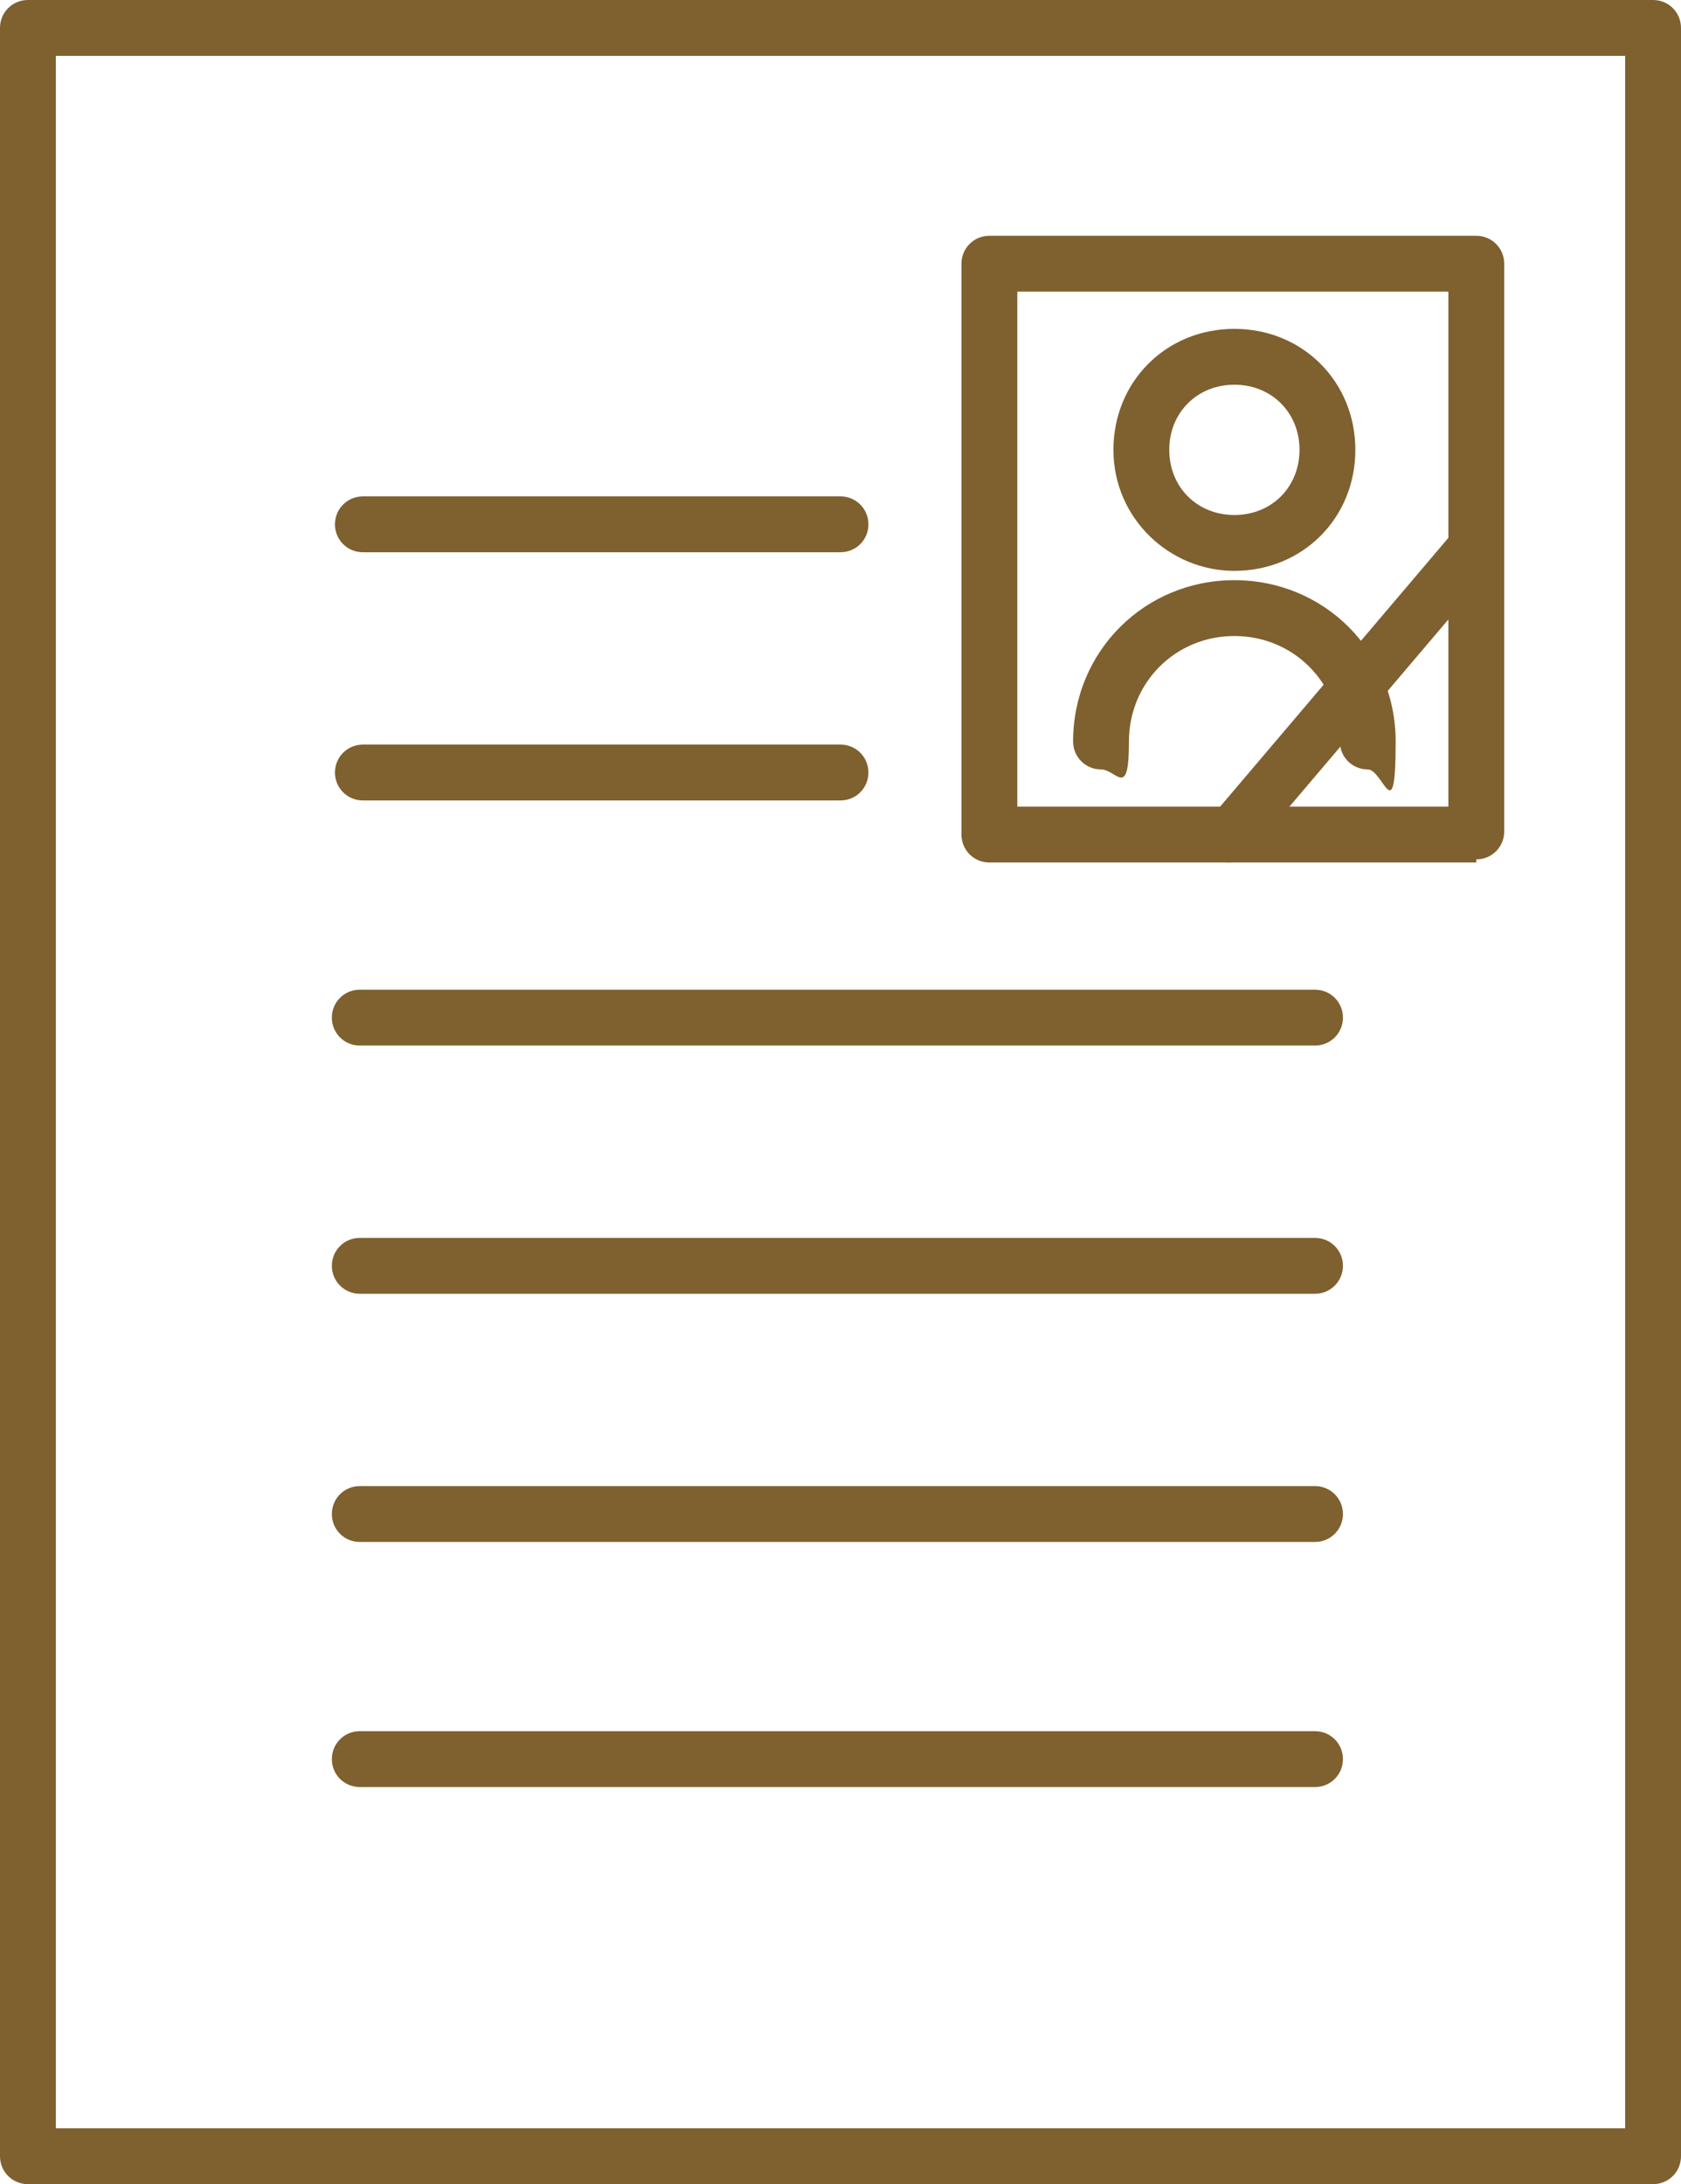
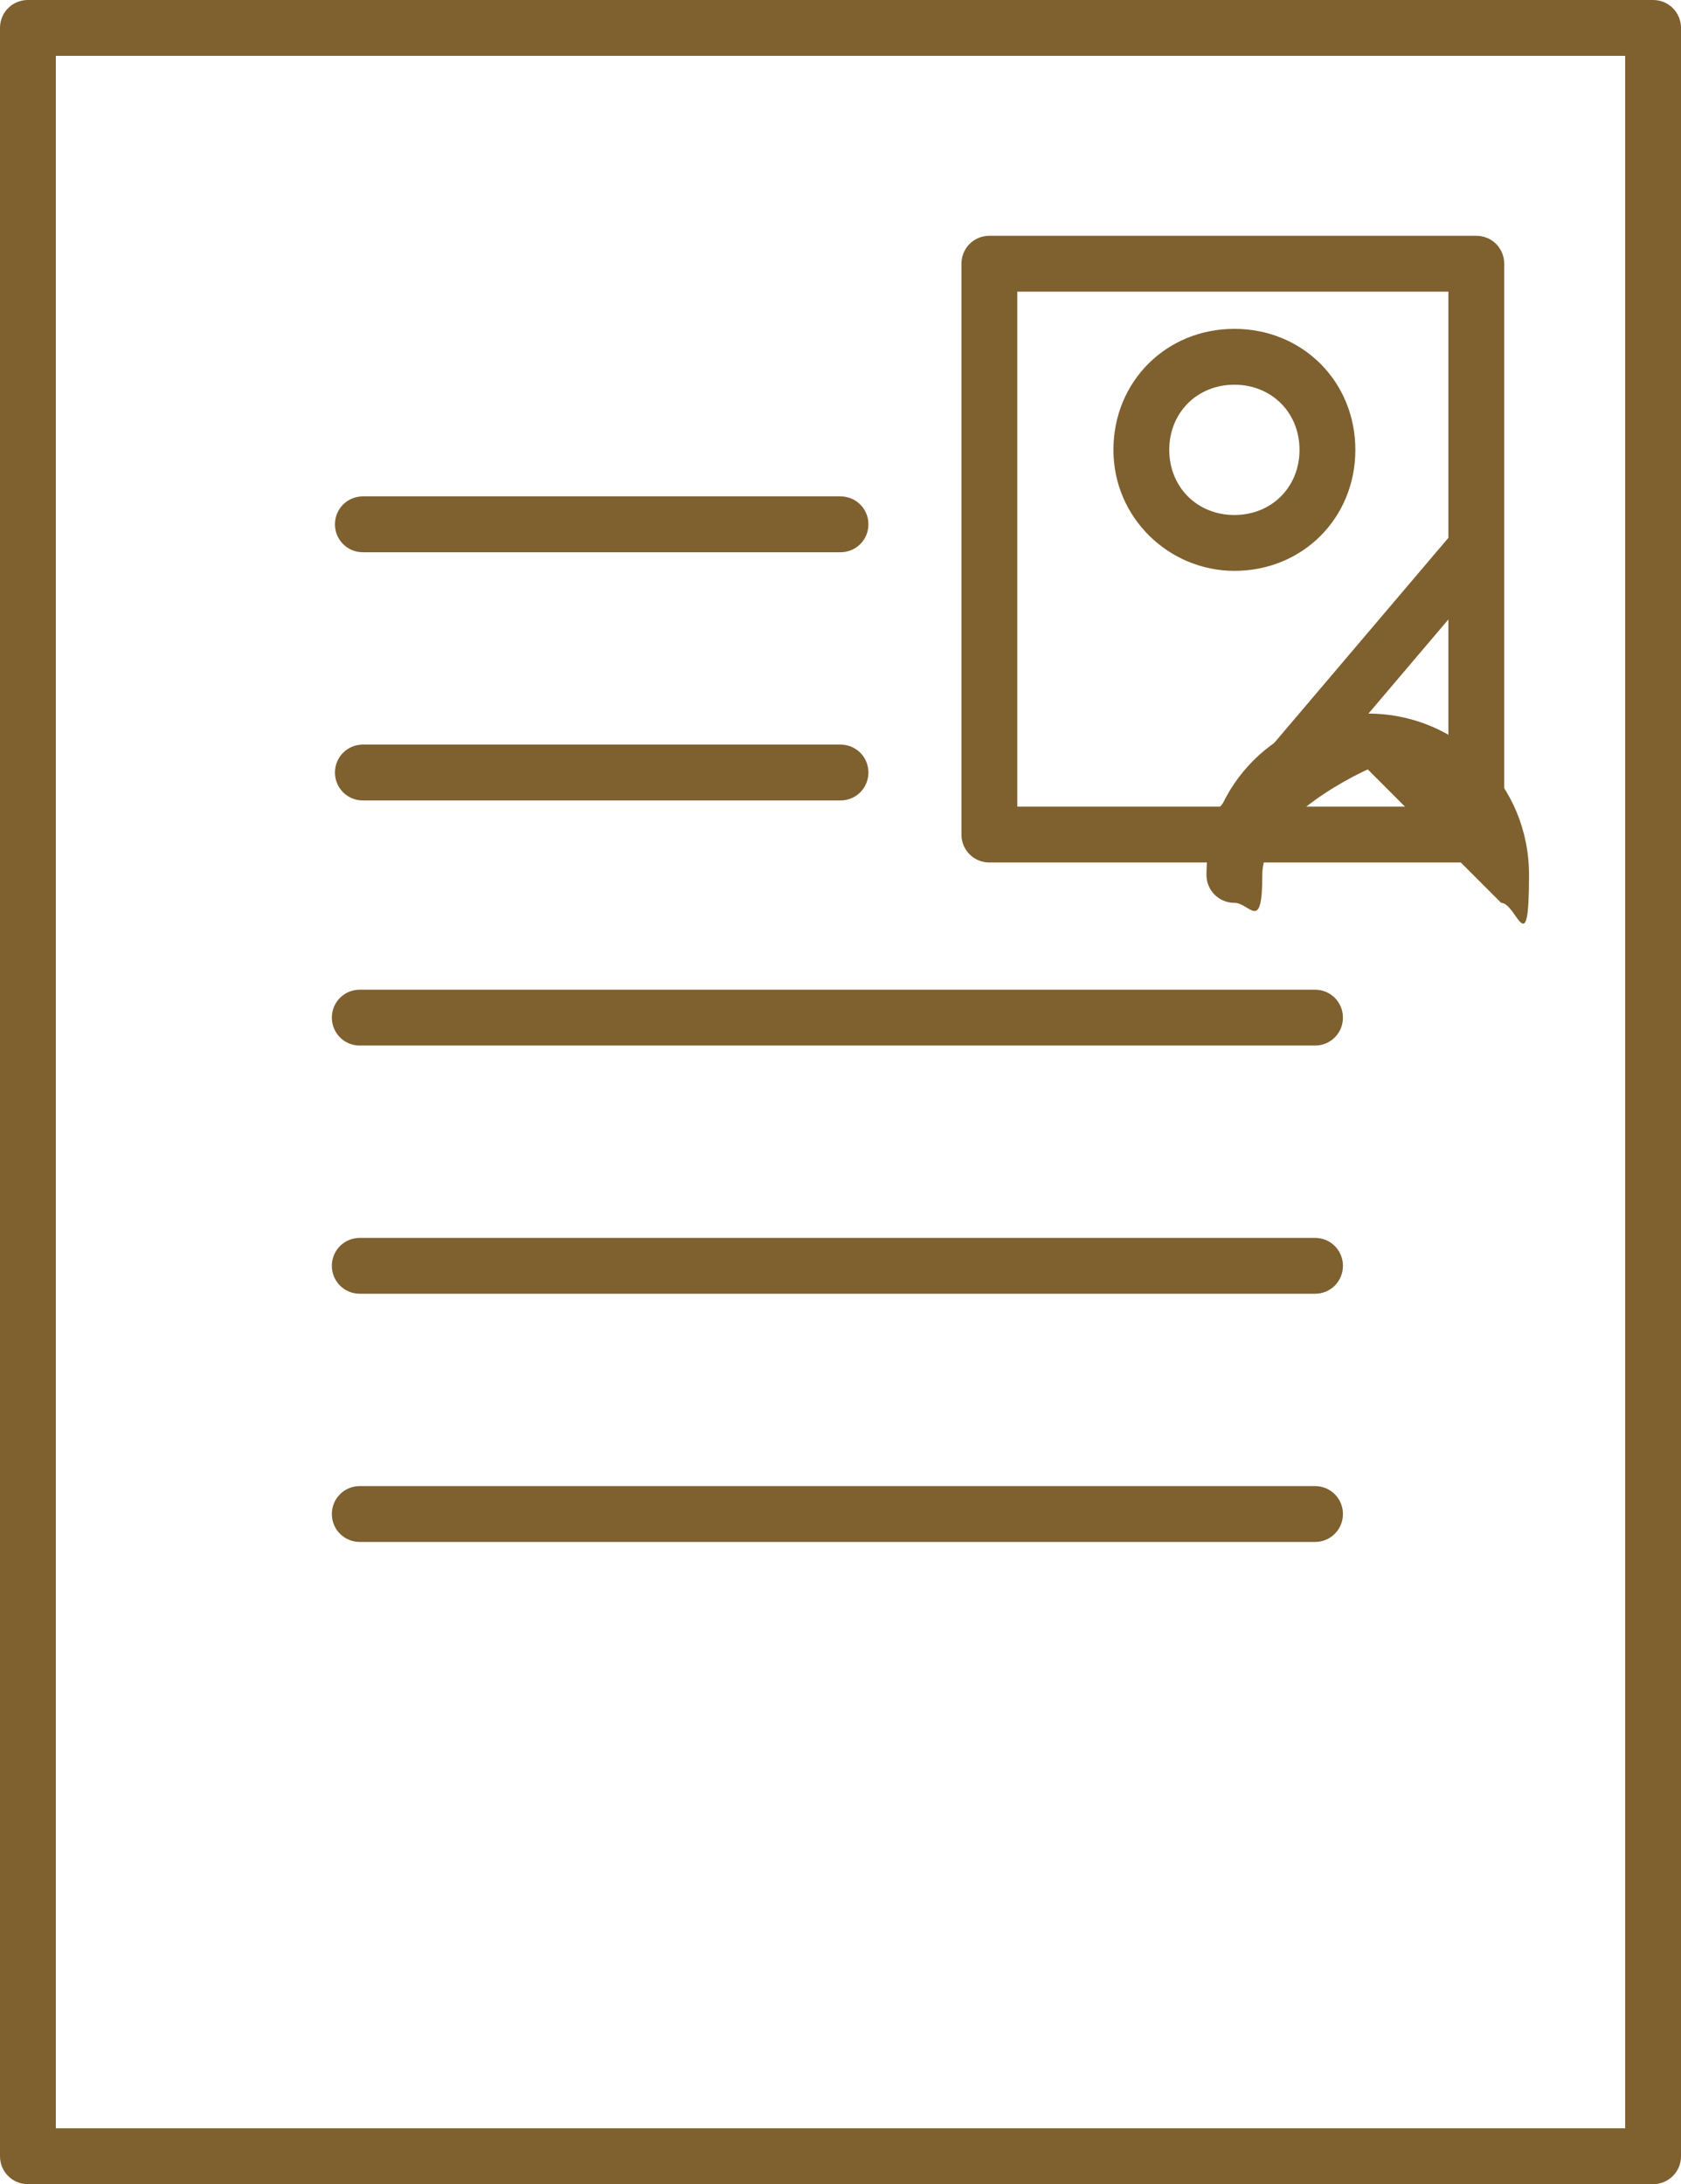
<svg xmlns="http://www.w3.org/2000/svg" xmlns:xlink="http://www.w3.org/1999/xlink" id="Livello_2" data-name="Livello 2" viewBox="0 0 81.3 105.6">
  <defs>
    <style>      .cls-1 {        fill: url(#GIBELLINI_SFUMA_6);      }      .cls-1, .cls-2, .cls-3, .cls-4, .cls-5, .cls-6, .cls-7, .cls-8, .cls-9, .cls-10, .cls-11 {        stroke-width: 0px;      }      .cls-2 {        fill: url(#GIBELLINI_SFUMA_6-9);      }      .cls-3 {        fill: url(#GIBELLINI_SFUMA_6-4);      }      .cls-4 {        fill: url(#GIBELLINI_SFUMA_6-2);      }      .cls-5 {        fill: url(#GIBELLINI_SFUMA_6-3);      }      .cls-6 {        fill: url(#GIBELLINI_SFUMA_6-6);      }      .cls-7 {        fill: url(#GIBELLINI_SFUMA_6-5);      }      .cls-8 {        fill: url(#GIBELLINI_SFUMA_6-8);      }      .cls-9 {        fill: url(#GIBELLINI_SFUMA_6-7);      }      .cls-10 {        fill: url(#GIBELLINI_SFUMA_6-11);      }      .cls-11 {        fill: url(#GIBELLINI_SFUMA_6-10);      }    </style>
    <linearGradient id="GIBELLINI_SFUMA_6" data-name="GIBELLINI SFUMA 6" x1="0" y1="52.8" x2="81.3" y2="52.8" gradientUnits="userSpaceOnUse">
      <stop offset="0" stop-color="#7f602f" />
      <stop offset=".8" stop-color="#7f602f" />
    </linearGradient>
    <linearGradient id="GIBELLINI_SFUMA_6-2" data-name="GIBELLINI SFUMA 6" x1="16.2" y1="25.35" x2="42" y2="25.35" xlink:href="#GIBELLINI_SFUMA_6" />
    <linearGradient id="GIBELLINI_SFUMA_6-3" data-name="GIBELLINI SFUMA 6" x1="16.2" y1="37.35" x2="42" y2="37.35" xlink:href="#GIBELLINI_SFUMA_6" />
    <linearGradient id="GIBELLINI_SFUMA_6-4" data-name="GIBELLINI SFUMA 6" x1="16.05" y1="49.2" x2="64.95" y2="49.2" xlink:href="#GIBELLINI_SFUMA_6" />
    <linearGradient id="GIBELLINI_SFUMA_6-5" data-name="GIBELLINI SFUMA 6" x1="16.05" y1="61.2" x2="64.95" y2="61.2" xlink:href="#GIBELLINI_SFUMA_6" />
    <linearGradient id="GIBELLINI_SFUMA_6-6" data-name="GIBELLINI SFUMA 6" x1="16.05" y1="73.2" x2="64.95" y2="73.2" xlink:href="#GIBELLINI_SFUMA_6" />
    <linearGradient id="GIBELLINI_SFUMA_6-7" data-name="GIBELLINI SFUMA 6" x1="16.05" y1="85.05" x2="64.95" y2="85.05" xlink:href="#GIBELLINI_SFUMA_6" />
    <linearGradient id="GIBELLINI_SFUMA_6-8" data-name="GIBELLINI SFUMA 6" x1="53.85" y1="21.75" x2="65.55" y2="21.75" xlink:href="#GIBELLINI_SFUMA_6" />
    <linearGradient id="GIBELLINI_SFUMA_6-9" data-name="GIBELLINI SFUMA 6" x1="51.9" y1="33.13" x2="67.5" y2="33.13" xlink:href="#GIBELLINI_SFUMA_6" />
    <linearGradient id="GIBELLINI_SFUMA_6-10" data-name="GIBELLINI SFUMA 6" x1="46.5" y1="26.55" x2="72.75" y2="26.55" xlink:href="#GIBELLINI_SFUMA_6" />
    <linearGradient id="GIBELLINI_SFUMA_6-11" data-name="GIBELLINI SFUMA 6" x1="58.18" y1="33.44" x2="72.62" y2="33.44" xlink:href="#GIBELLINI_SFUMA_6" />
  </defs>
  <g id="cosa_fare..." data-name="cosa fare...">
    <g>
      <g>
        <path class="cls-1" d="M79.95,105.6H1.35c-.75,0-1.35-.6-1.35-1.35V1.35C0,.6.6,0,1.35,0h78.6c.75,0,1.35.6,1.35,1.35v102.9c0,.75-.6,1.35-1.35,1.35ZM2.7,102.9h75.9V2.7H2.7s0,100.2,0,100.2Z" />
        <g>
          <path class="cls-4" d="M40.65,26.7h-23.1c-.75,0-1.35-.6-1.35-1.35s.6-1.35,1.35-1.35h23.1c.75,0,1.35.6,1.35,1.35s-.6,1.35-1.35,1.35Z" />
          <path class="cls-5" d="M40.65,38.7h-23.1c-.75,0-1.35-.6-1.35-1.35s.6-1.35,1.35-1.35h23.1c.75,0,1.35.6,1.35,1.35s-.6,1.35-1.35,1.35Z" />
          <path class="cls-3" d="M63.75,50.55H17.4c-.75,0-1.35-.6-1.35-1.35s.6-1.35,1.35-1.35h46.2c.75,0,1.35.6,1.35,1.35s-.6,1.35-1.35,1.35h.15Z" />
          <path class="cls-7" d="M63.75,62.55H17.4c-.75,0-1.35-.6-1.35-1.35s.6-1.35,1.35-1.35h46.2c.75,0,1.35.6,1.35,1.35s-.6,1.35-1.35,1.35h.15Z" />
          <path class="cls-6" d="M63.75,74.55H17.4c-.75,0-1.35-.6-1.35-1.35s.6-1.35,1.35-1.35h46.2c.75,0,1.35.6,1.35,1.35s-.6,1.35-1.35,1.35h.15Z" />
-           <path class="cls-9" d="M63.75,86.4H17.4c-.75,0-1.35-.6-1.35-1.35s.6-1.35,1.35-1.35h46.2c.75,0,1.35.6,1.35,1.35s-.6,1.35-1.35,1.35h.15Z" />
        </g>
      </g>
      <g>
        <g>
          <path class="cls-8" d="M59.7,27.6c-3.15,0-5.85-2.55-5.85-5.85s2.55-5.85,5.85-5.85,5.85,2.55,5.85,5.85-2.55,5.85-5.85,5.85ZM59.7,18.6c-1.8,0-3.15,1.35-3.15,3.15s1.35,3.15,3.15,3.15,3.15-1.35,3.15-3.15-1.35-3.15-3.15-3.15Z" />
-           <path class="cls-2" d="M66.15,37.2c-.75,0-1.35-.6-1.35-1.35,0-2.85-2.25-5.1-5.1-5.1s-5.1,2.25-5.1,5.1-.6,1.35-1.35,1.35-1.35-.6-1.35-1.35c0-4.35,3.45-7.8,7.8-7.8s7.8,3.45,7.8,7.8-.6,1.35-1.35,1.35Z" />
+           <path class="cls-2" d="M66.15,37.2s-5.1,2.25-5.1,5.1-.6,1.35-1.35,1.35-1.35-.6-1.35-1.35c0-4.35,3.45-7.8,7.8-7.8s7.8,3.45,7.8,7.8-.6,1.35-1.35,1.35Z" />
        </g>
        <path class="cls-11" d="M71.4,41.7h-23.55c-.75,0-1.35-.6-1.35-1.35V12.75c0-.75.6-1.35,1.35-1.35h23.55c.75,0,1.35.6,1.35,1.35v27.45c0,.75-.6,1.35-1.35,1.35v.15ZM49.2,39h20.85V14.1h-20.85v24.9Z" />
        <path class="cls-10" d="M59.55,41.7c-.3,0-.6,0-.9-.3-.6-.45-.6-1.35-.15-1.8l11.85-13.95c.45-.6,1.35-.6,1.8-.15.6.45.6,1.35.15,1.8l-11.85,13.95c-.3.3-.6.45-1.05.45h.15Z" />
      </g>
    </g>
  </g>
</svg>